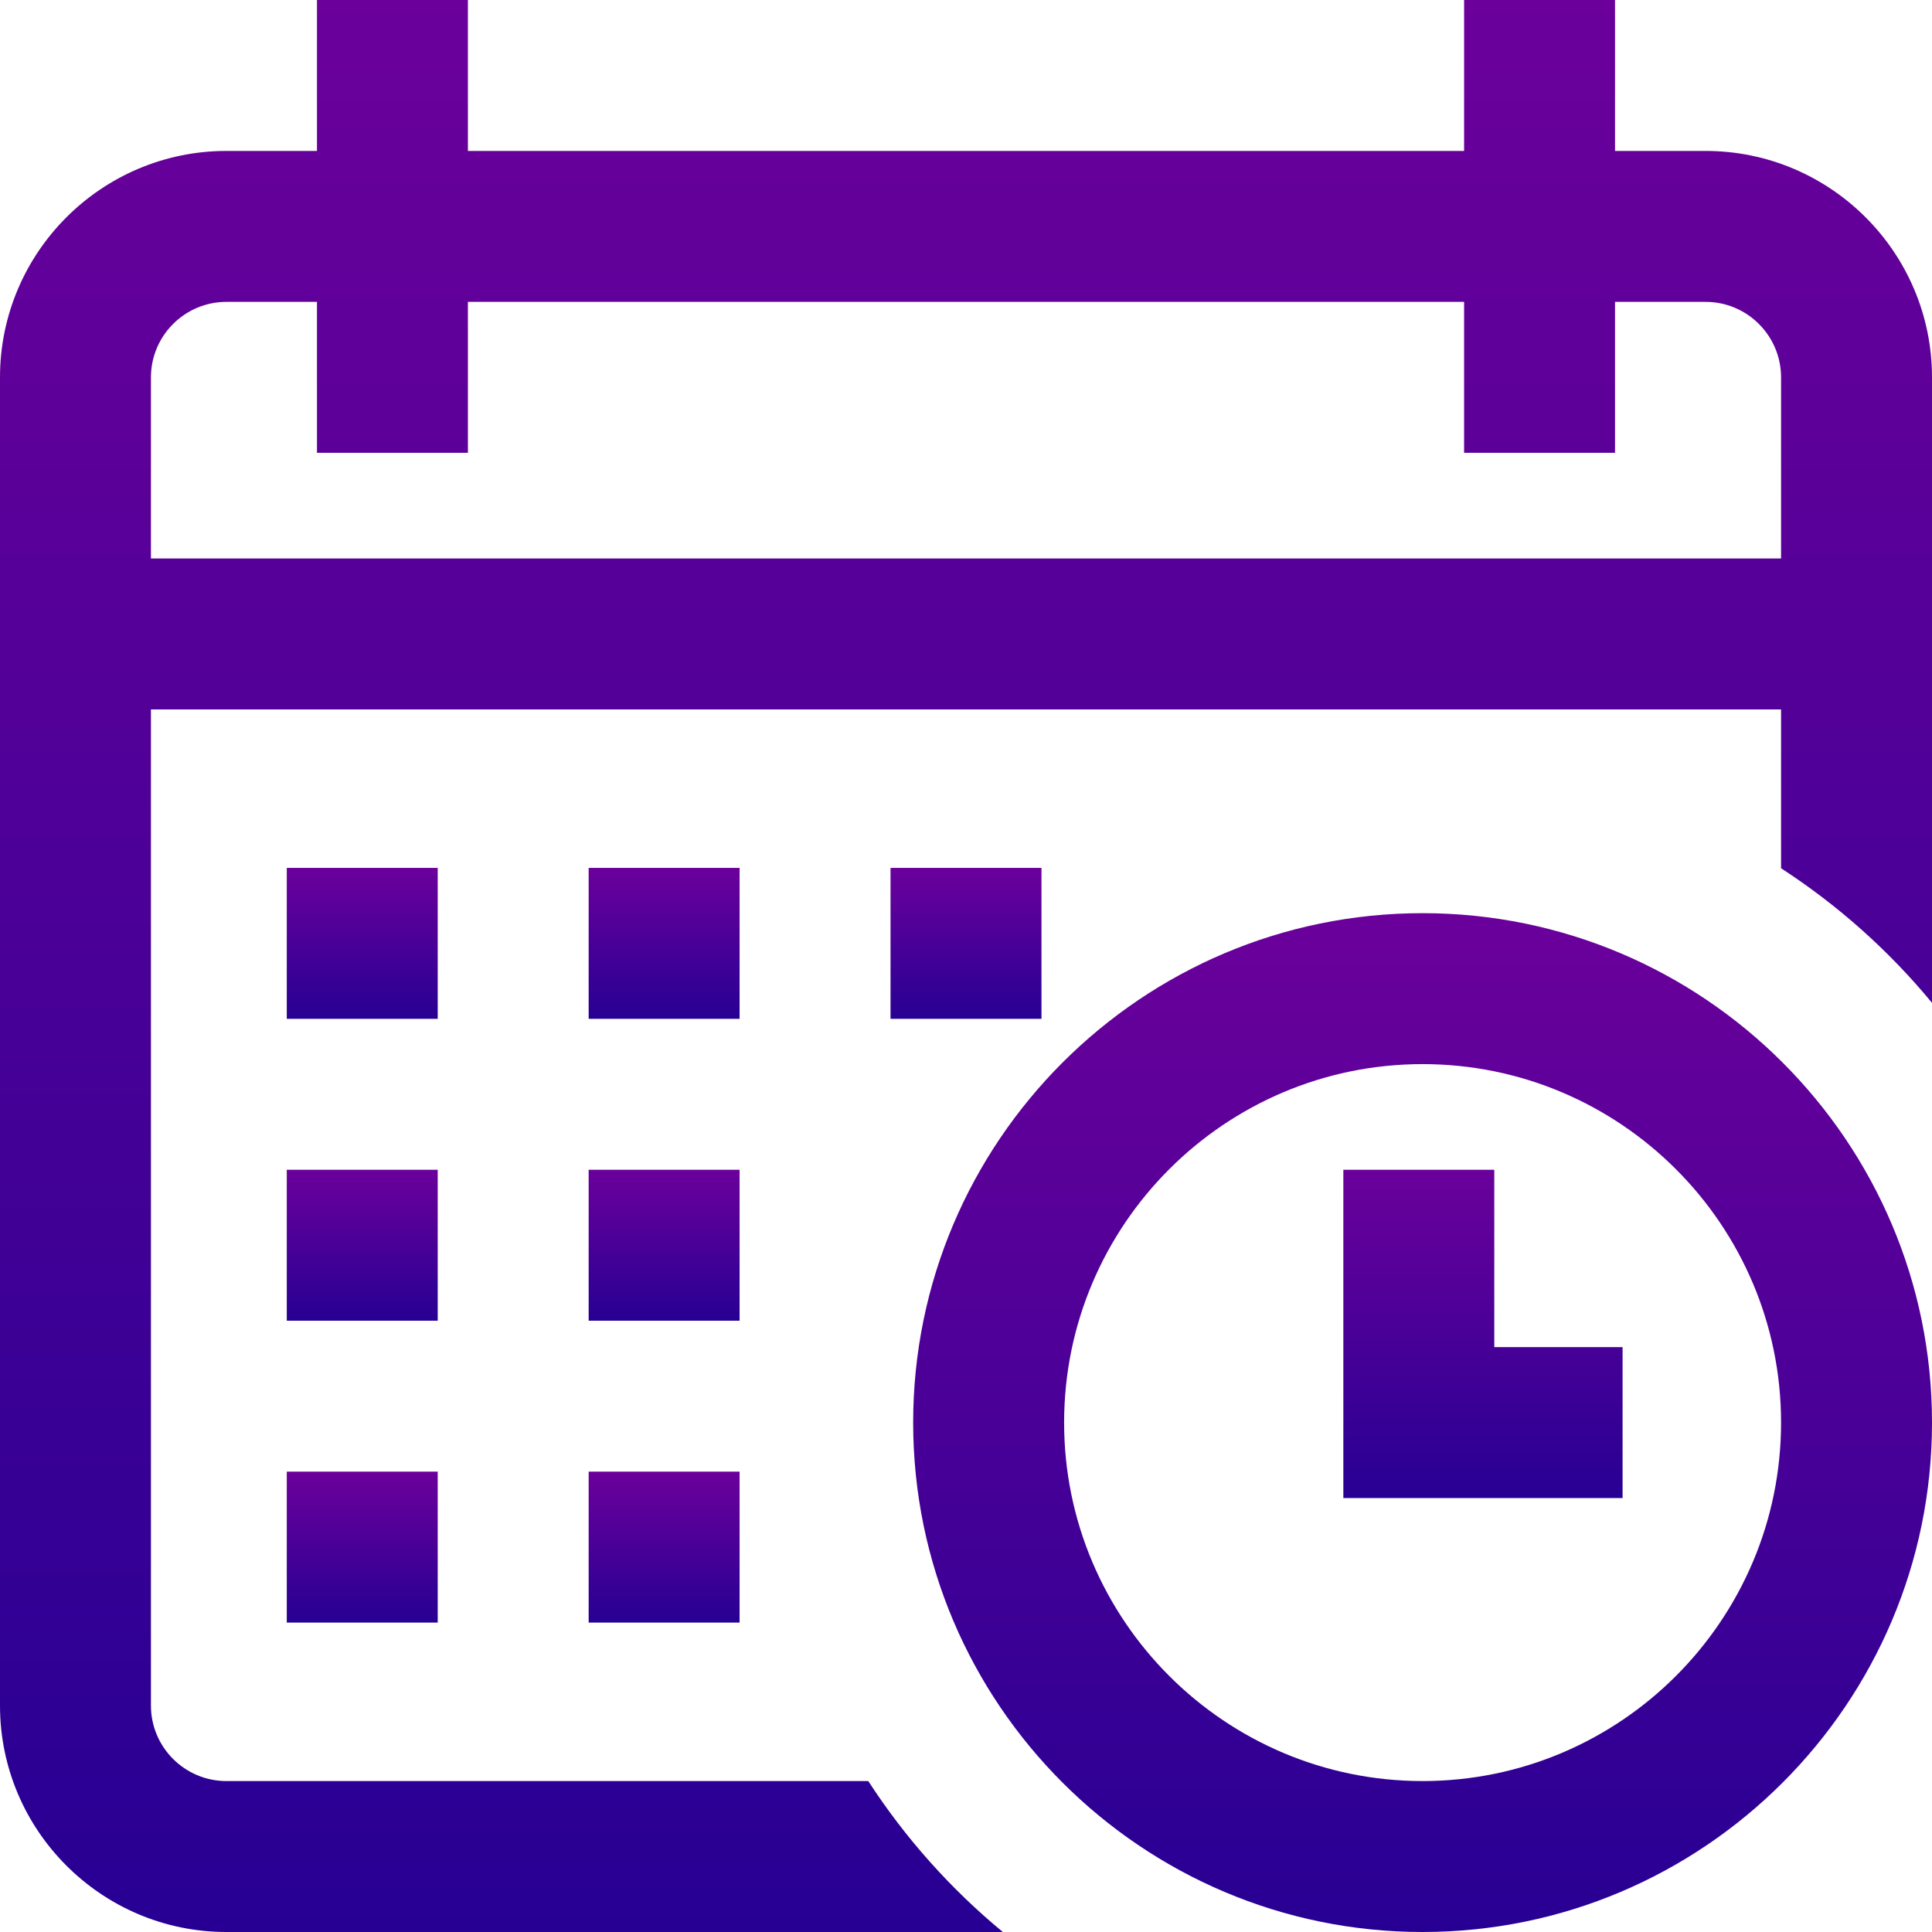
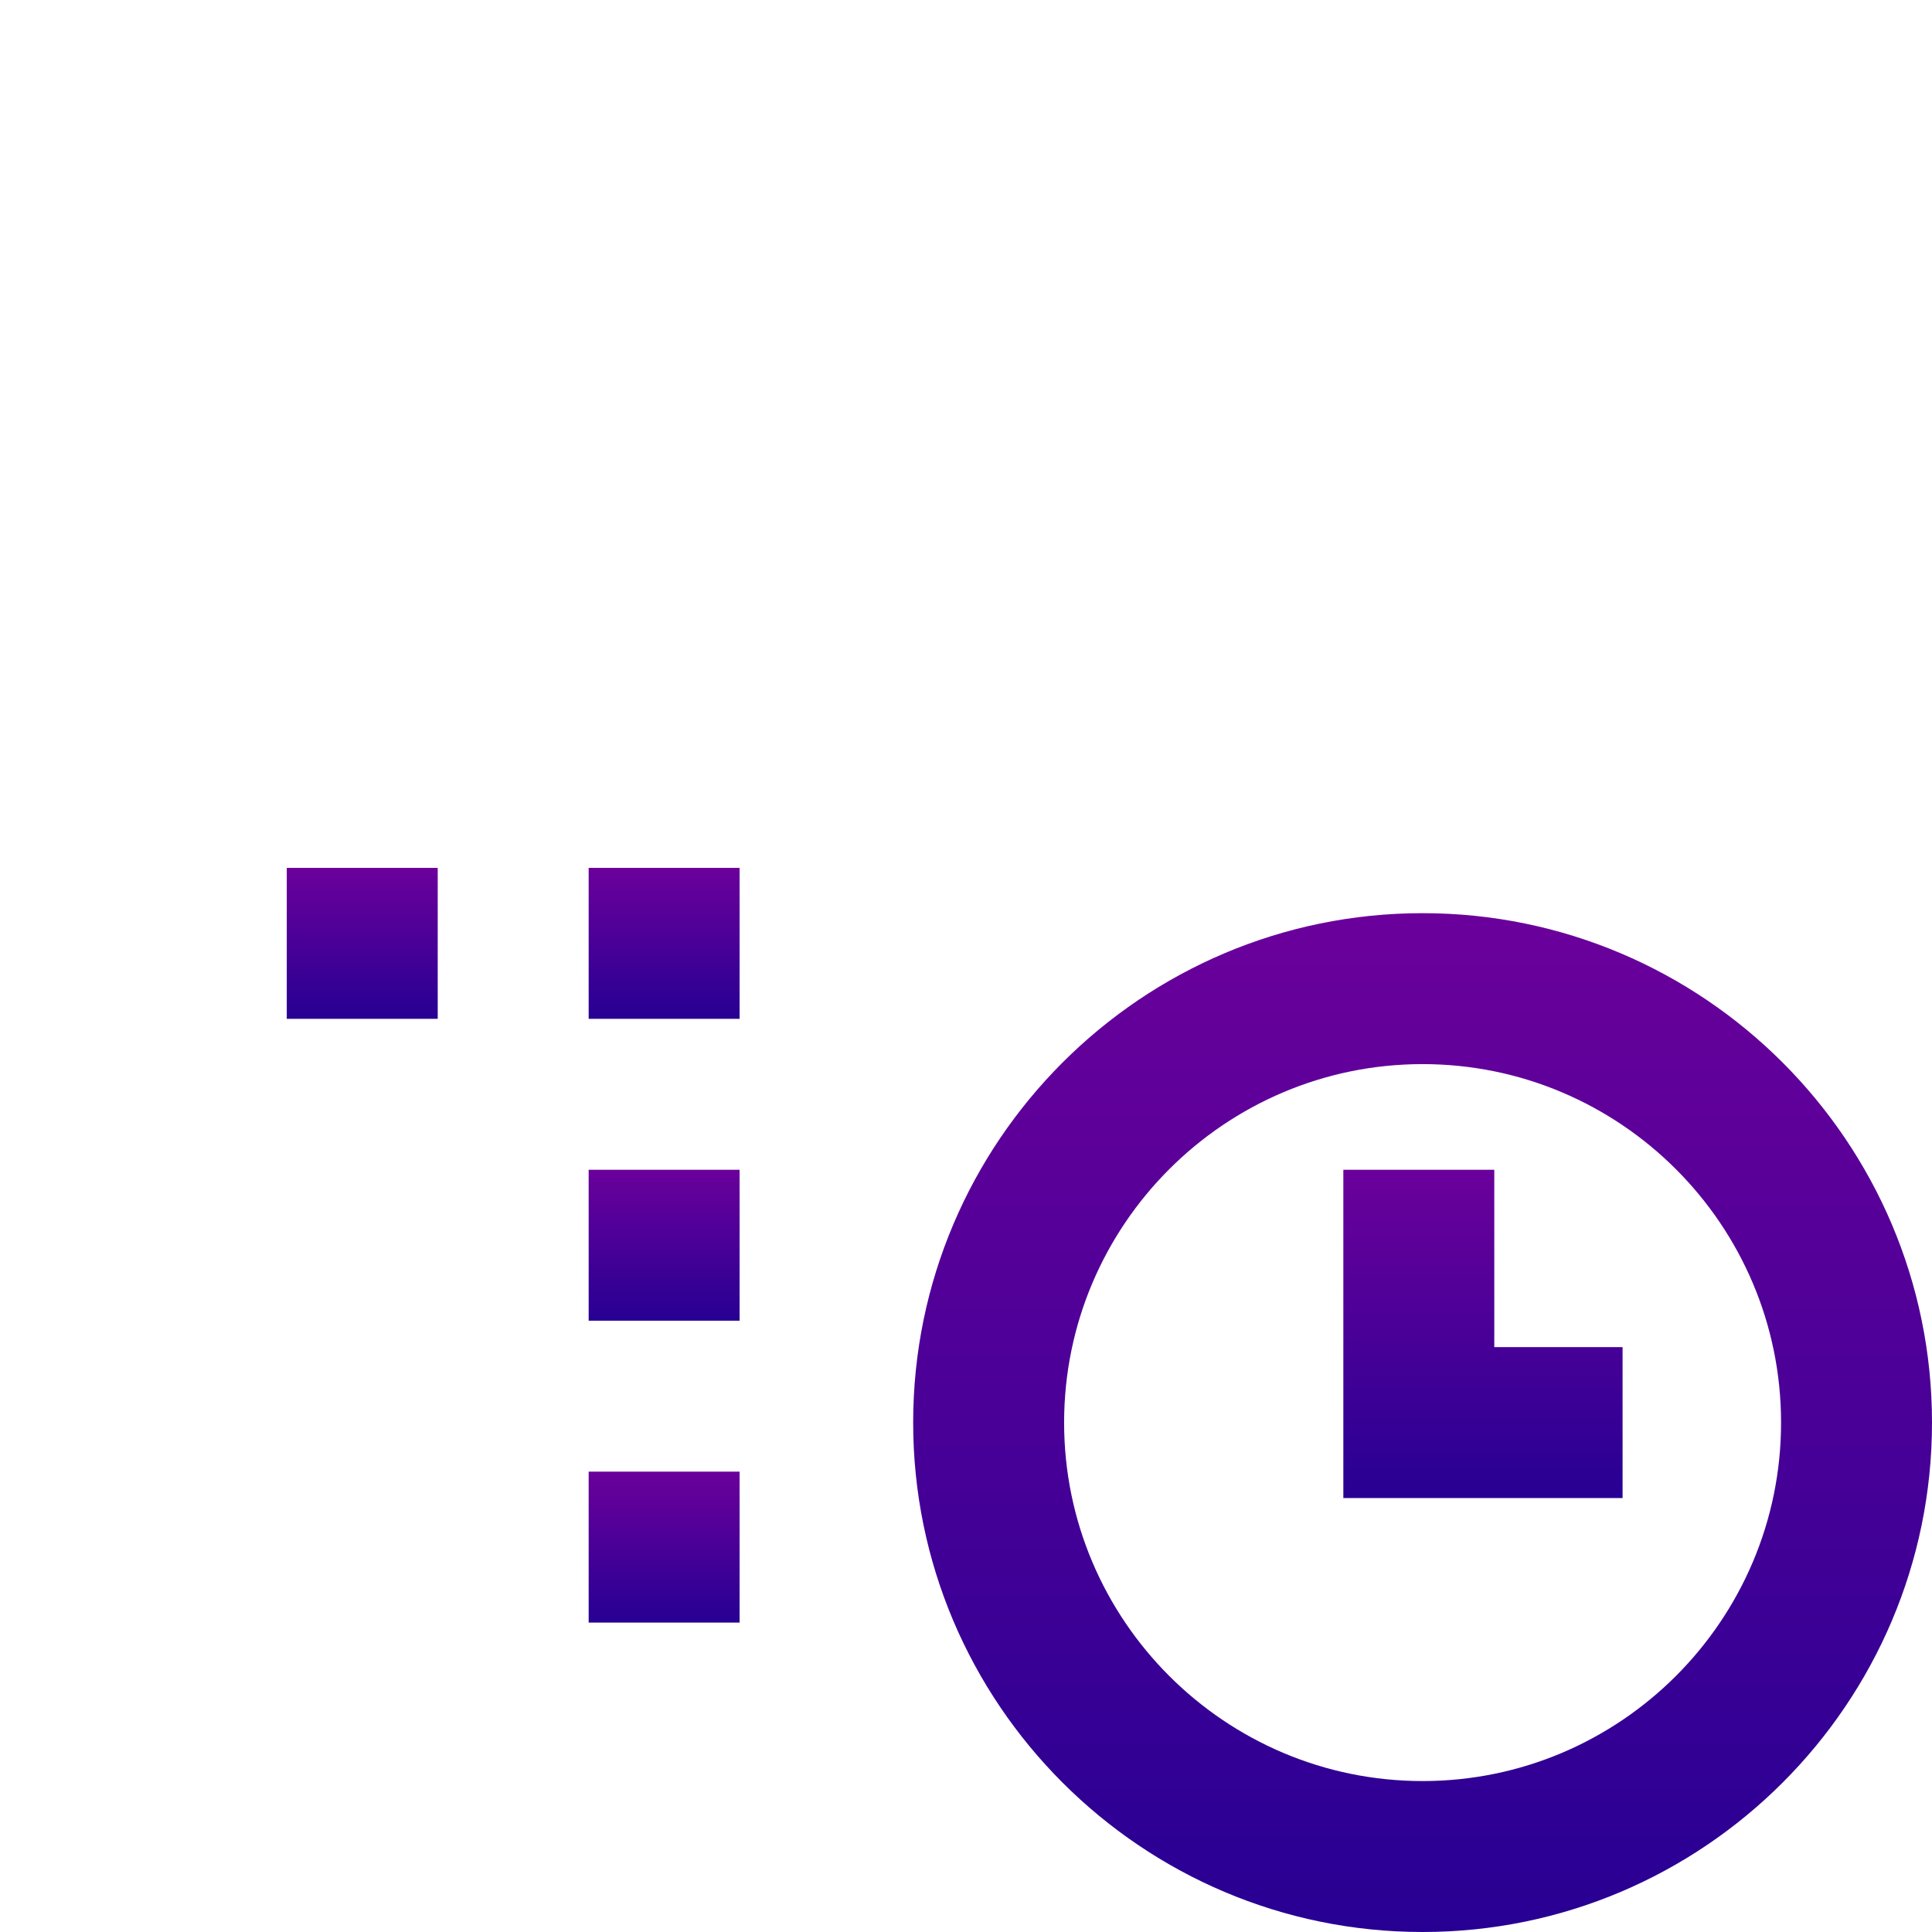
<svg xmlns="http://www.w3.org/2000/svg" width="512" height="512" viewBox="0 0 512 512" fill="none">
-   <path d="M276 230H236V270H276V230Z" fill="url(#paint0_linear)" />
-   <path d="M452 40H428V0H388V40H124V0H84V40H60C26.916 40 0 66.916 0 100V452C0 485.084 26.916 512 60 512H193H196H265.762C251.934 500.586 239.89 487.089 230.099 472H196H193H60C48.972 472 40 463.028 40 452V188H472V228V230V230.099C487.088 239.89 500.586 251.935 512 265.762V230V228V100C512 66.916 485.084 40 452 40ZM472 148H40V100C40 88.972 48.972 80 60 80H84V120H124V80H388V120H428V80H452C463.028 80 472 88.972 472 100V148Z" fill="url(#paint1_linear)" />
  <path d="M377 242C302.561 242 242 302.561 242 377C242 451.439 302.561 512 377 512C451.439 512 512 451.439 512 377C512 302.561 451.439 242 377 242ZM377 472C324.617 472 282 429.383 282 377C282 324.617 324.617 282 377 282C429.383 282 472 324.617 472 377C472 429.383 429.383 472 377 472Z" fill="url(#paint2_linear)" />
  <path d="M396 310H356V397H430V357H396V310Z" fill="url(#paint3_linear)" />
  <path d="M196 310H156V350H196V310Z" fill="url(#paint4_linear)" />
-   <path d="M116 310H76V350H116V310Z" fill="url(#paint5_linear)" />
  <path d="M116 230H76V270H116V230Z" fill="url(#paint6_linear)" />
-   <path d="M116 390H76V430H116V390Z" fill="url(#paint7_linear)" />
  <path d="M196 230H156V270H196V230Z" fill="url(#paint8_linear)" />
  <path d="M196 390H156V430H196V390Z" fill="url(#paint9_linear)" />
  <defs>
    <linearGradient id="paint0_linear" x1="256" y1="230" x2="256" y2="270" gradientUnits="userSpaceOnUse">
      <stop stop-color="#6B009B" />
      <stop offset="1" stop-color="#270093" />
    </linearGradient>
    <linearGradient id="paint1_linear" x1="256" y1="0" x2="256" y2="512" gradientUnits="userSpaceOnUse">
      <stop stop-color="#6B009B" />
      <stop offset="1" stop-color="#270093" />
    </linearGradient>
    <linearGradient id="paint2_linear" x1="377" y1="242" x2="377" y2="512" gradientUnits="userSpaceOnUse">
      <stop stop-color="#6B009B" />
      <stop offset="1" stop-color="#270093" />
    </linearGradient>
    <linearGradient id="paint3_linear" x1="393" y1="310" x2="393" y2="397" gradientUnits="userSpaceOnUse">
      <stop stop-color="#6B009B" />
      <stop offset="1" stop-color="#270093" />
    </linearGradient>
    <linearGradient id="paint4_linear" x1="176" y1="310" x2="176" y2="350" gradientUnits="userSpaceOnUse">
      <stop stop-color="#6B009B" />
      <stop offset="1" stop-color="#270093" />
    </linearGradient>
    <linearGradient id="paint5_linear" x1="96" y1="310" x2="96" y2="350" gradientUnits="userSpaceOnUse">
      <stop stop-color="#6B009B" />
      <stop offset="1" stop-color="#270093" />
    </linearGradient>
    <linearGradient id="paint6_linear" x1="96" y1="230" x2="96" y2="270" gradientUnits="userSpaceOnUse">
      <stop stop-color="#6B009B" />
      <stop offset="1" stop-color="#270093" />
    </linearGradient>
    <linearGradient id="paint7_linear" x1="96" y1="390" x2="96" y2="430" gradientUnits="userSpaceOnUse">
      <stop stop-color="#6B009B" />
      <stop offset="1" stop-color="#270093" />
    </linearGradient>
    <linearGradient id="paint8_linear" x1="176" y1="230" x2="176" y2="270" gradientUnits="userSpaceOnUse">
      <stop stop-color="#6B009B" />
      <stop offset="1" stop-color="#270093" />
    </linearGradient>
    <linearGradient id="paint9_linear" x1="176" y1="390" x2="176" y2="430" gradientUnits="userSpaceOnUse">
      <stop stop-color="#6B009B" />
      <stop offset="1" stop-color="#270093" />
    </linearGradient>
  </defs>
</svg>